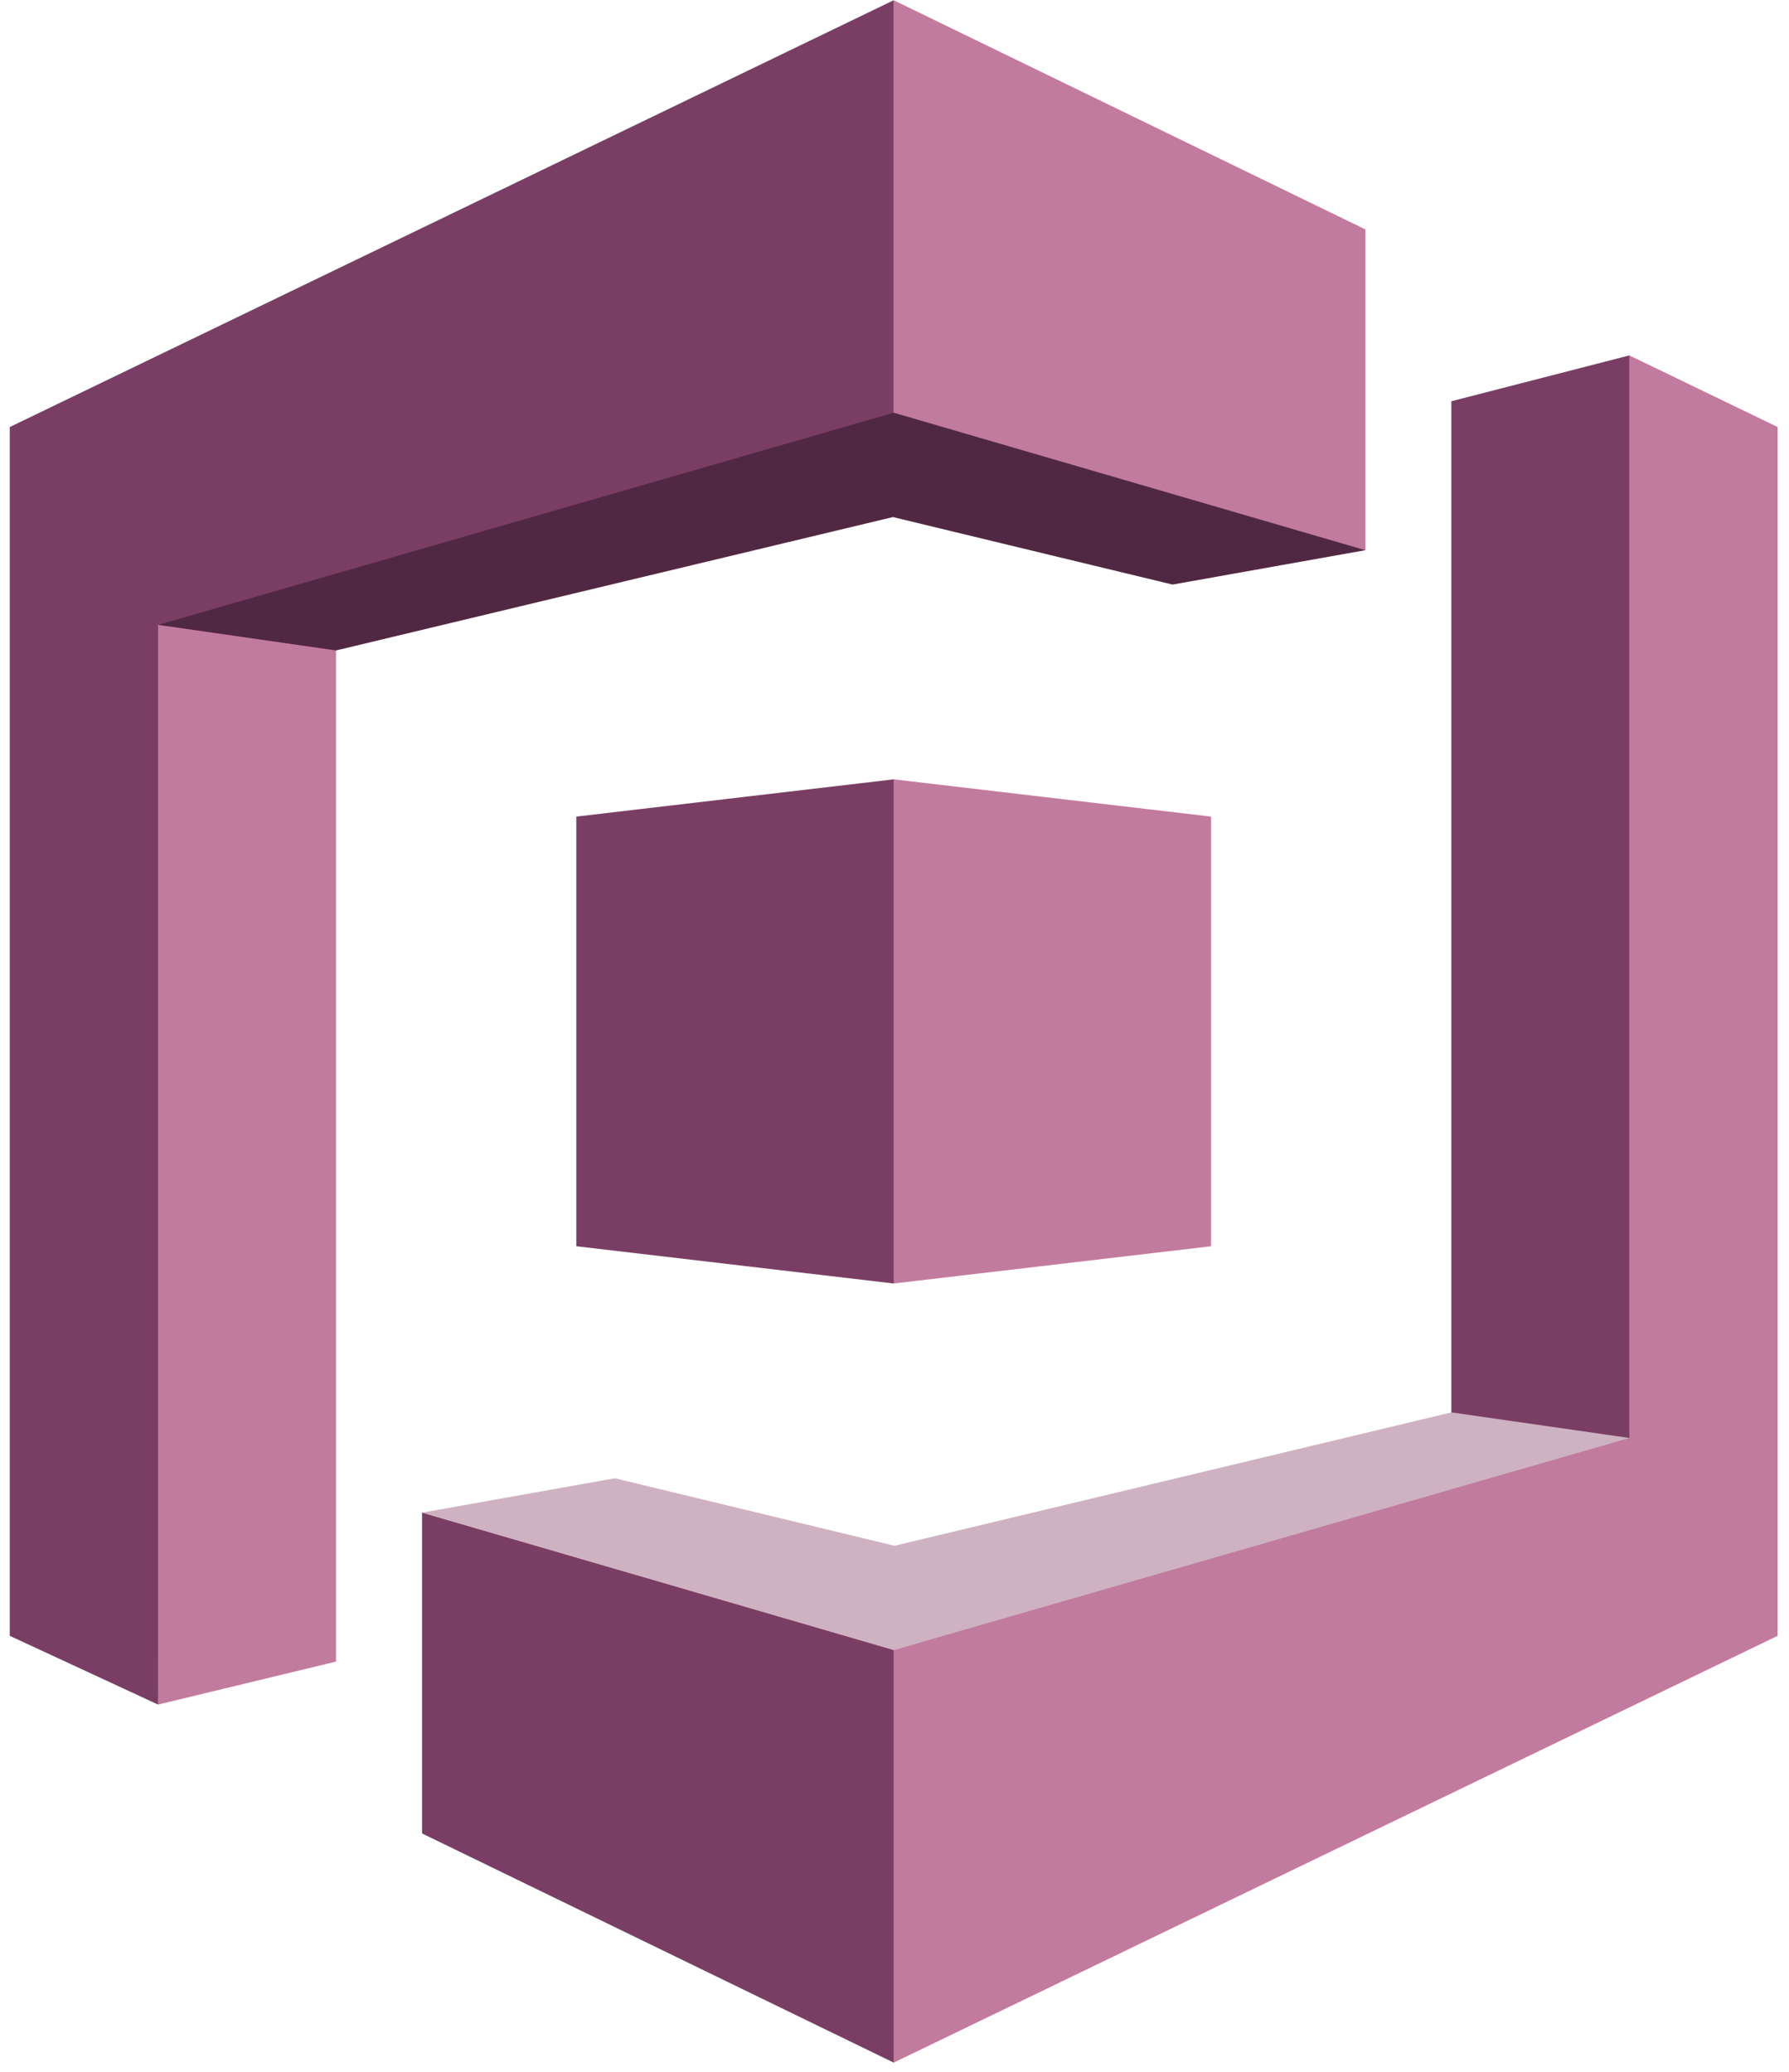
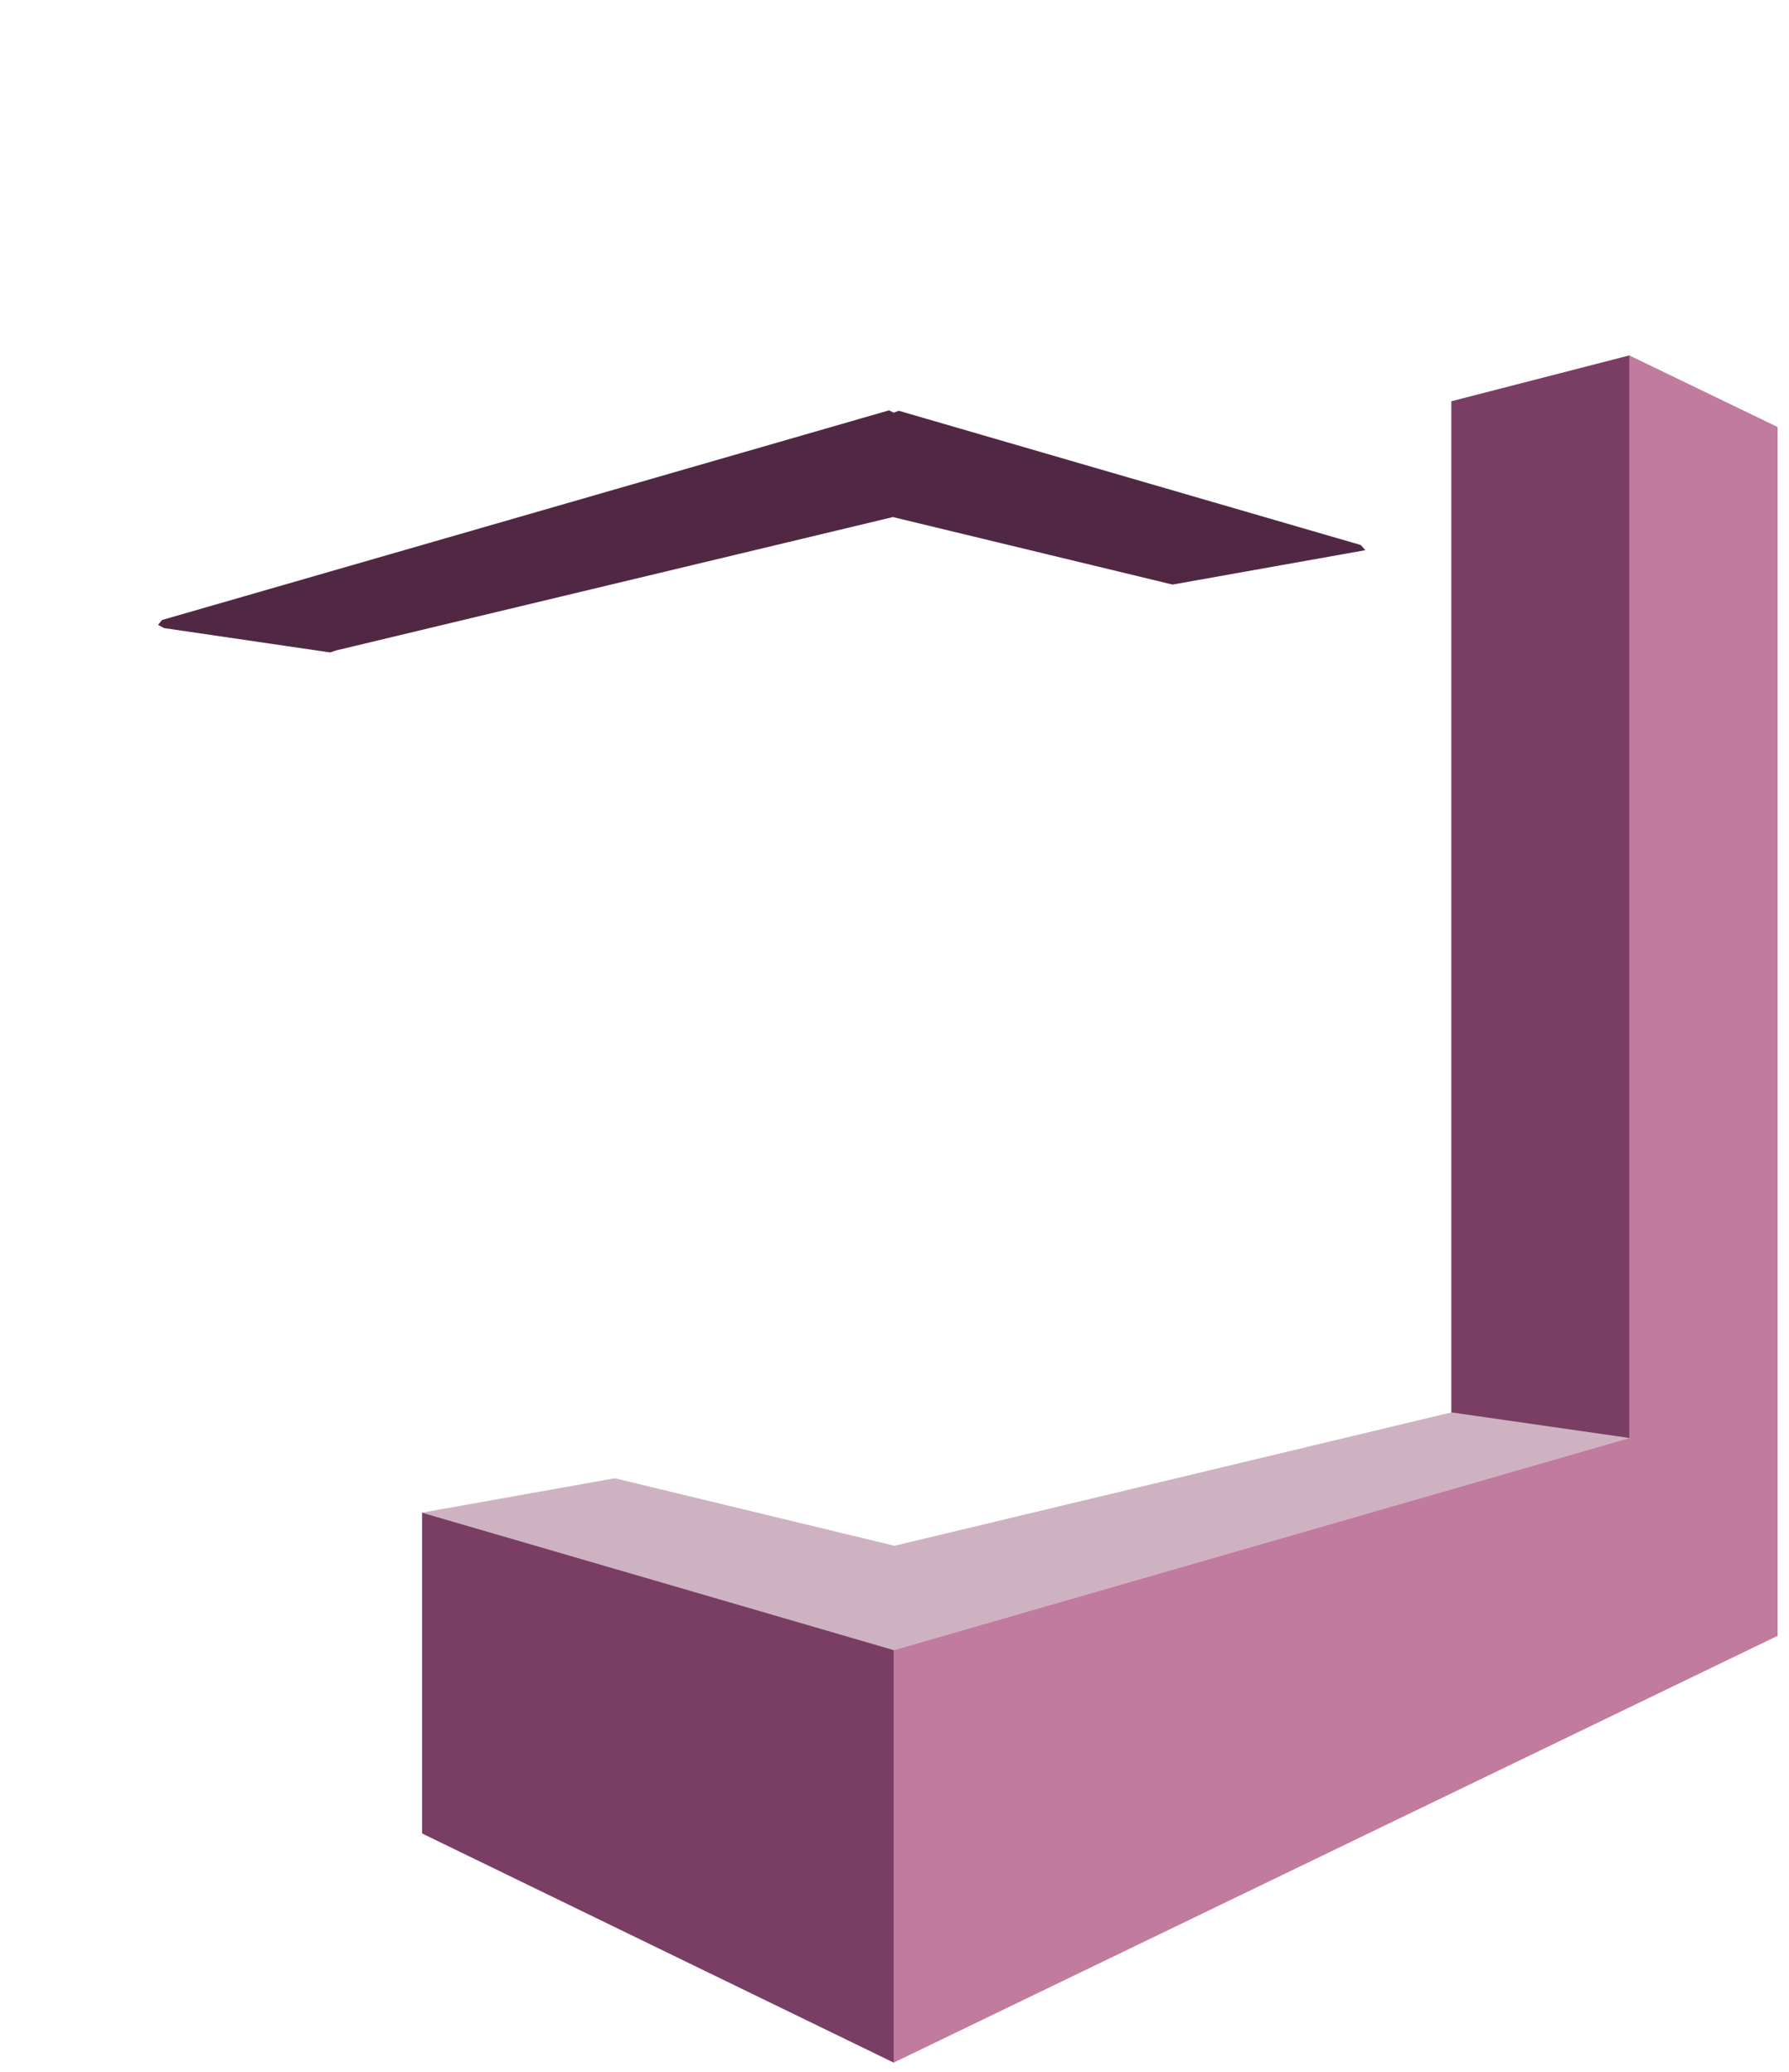
<svg xmlns="http://www.w3.org/2000/svg" width="133" height="154" viewBox="0 0 133 154" fill="none">
  <path d="M107.898 29.825L121.129 26.418L121.227 26.564L121.561 106.452L121.129 106.886L118.403 107.003L108.053 105.392L107.898 104.984V29.825ZM31.377 112.436L31.426 112.44L66.351 122.588L66.44 122.656L66.592 122.777L66.543 153.187L66.44 153.316L31.377 136.283V112.436Z" fill="#7A3E65" />
-   <path d="M107.898 104.984L66.498 114.899L45.711 109.881L31.377 112.436L66.44 122.656L120.555 108.005L121.129 106.886L107.898 104.984Z" fill="#CFB2C1" />
+   <path d="M107.898 104.984L66.498 114.899L45.711 109.881L31.377 112.436L66.44 122.656L121.129 106.886L107.898 104.984Z" fill="#CFB2C1" />
  <path d="M101.502 40.897L101.165 40.512L66.817 30.532L66.44 30.677L66.095 30.501L12.046 46.086L11.751 46.447L12.185 46.685L24.545 48.497L24.982 48.349L66.382 38.434L87.169 43.452L101.502 40.897Z" fill="#512843" />
-   <path d="M24.982 123.508L11.752 126.702L11.728 126.625L11.207 47.035L11.752 46.447L24.982 48.349V123.508Z" fill="#C17B9E" />
-   <path d="M42.844 92.635L66.44 95.403L66.617 95.139L66.713 58.232L66.44 57.93L42.844 60.698V92.635Z" fill="#7A3E65" />
-   <path d="M90.036 92.635L66.44 95.403V57.93L90.036 60.698V92.635ZM101.503 40.897L66.44 30.677V0.017L101.503 17.05V40.897Z" fill="#C17B9E" />
-   <path d="M66.44 0.018L0.725 31.743V121.593L11.751 126.703V46.449L66.44 30.678V0.018Z" fill="#7A3E65" />
  <path d="M121.129 26.418V106.886L66.44 122.656V153.316L132.155 121.592V31.741L121.129 26.418Z" fill="#C17B9E" />
</svg>